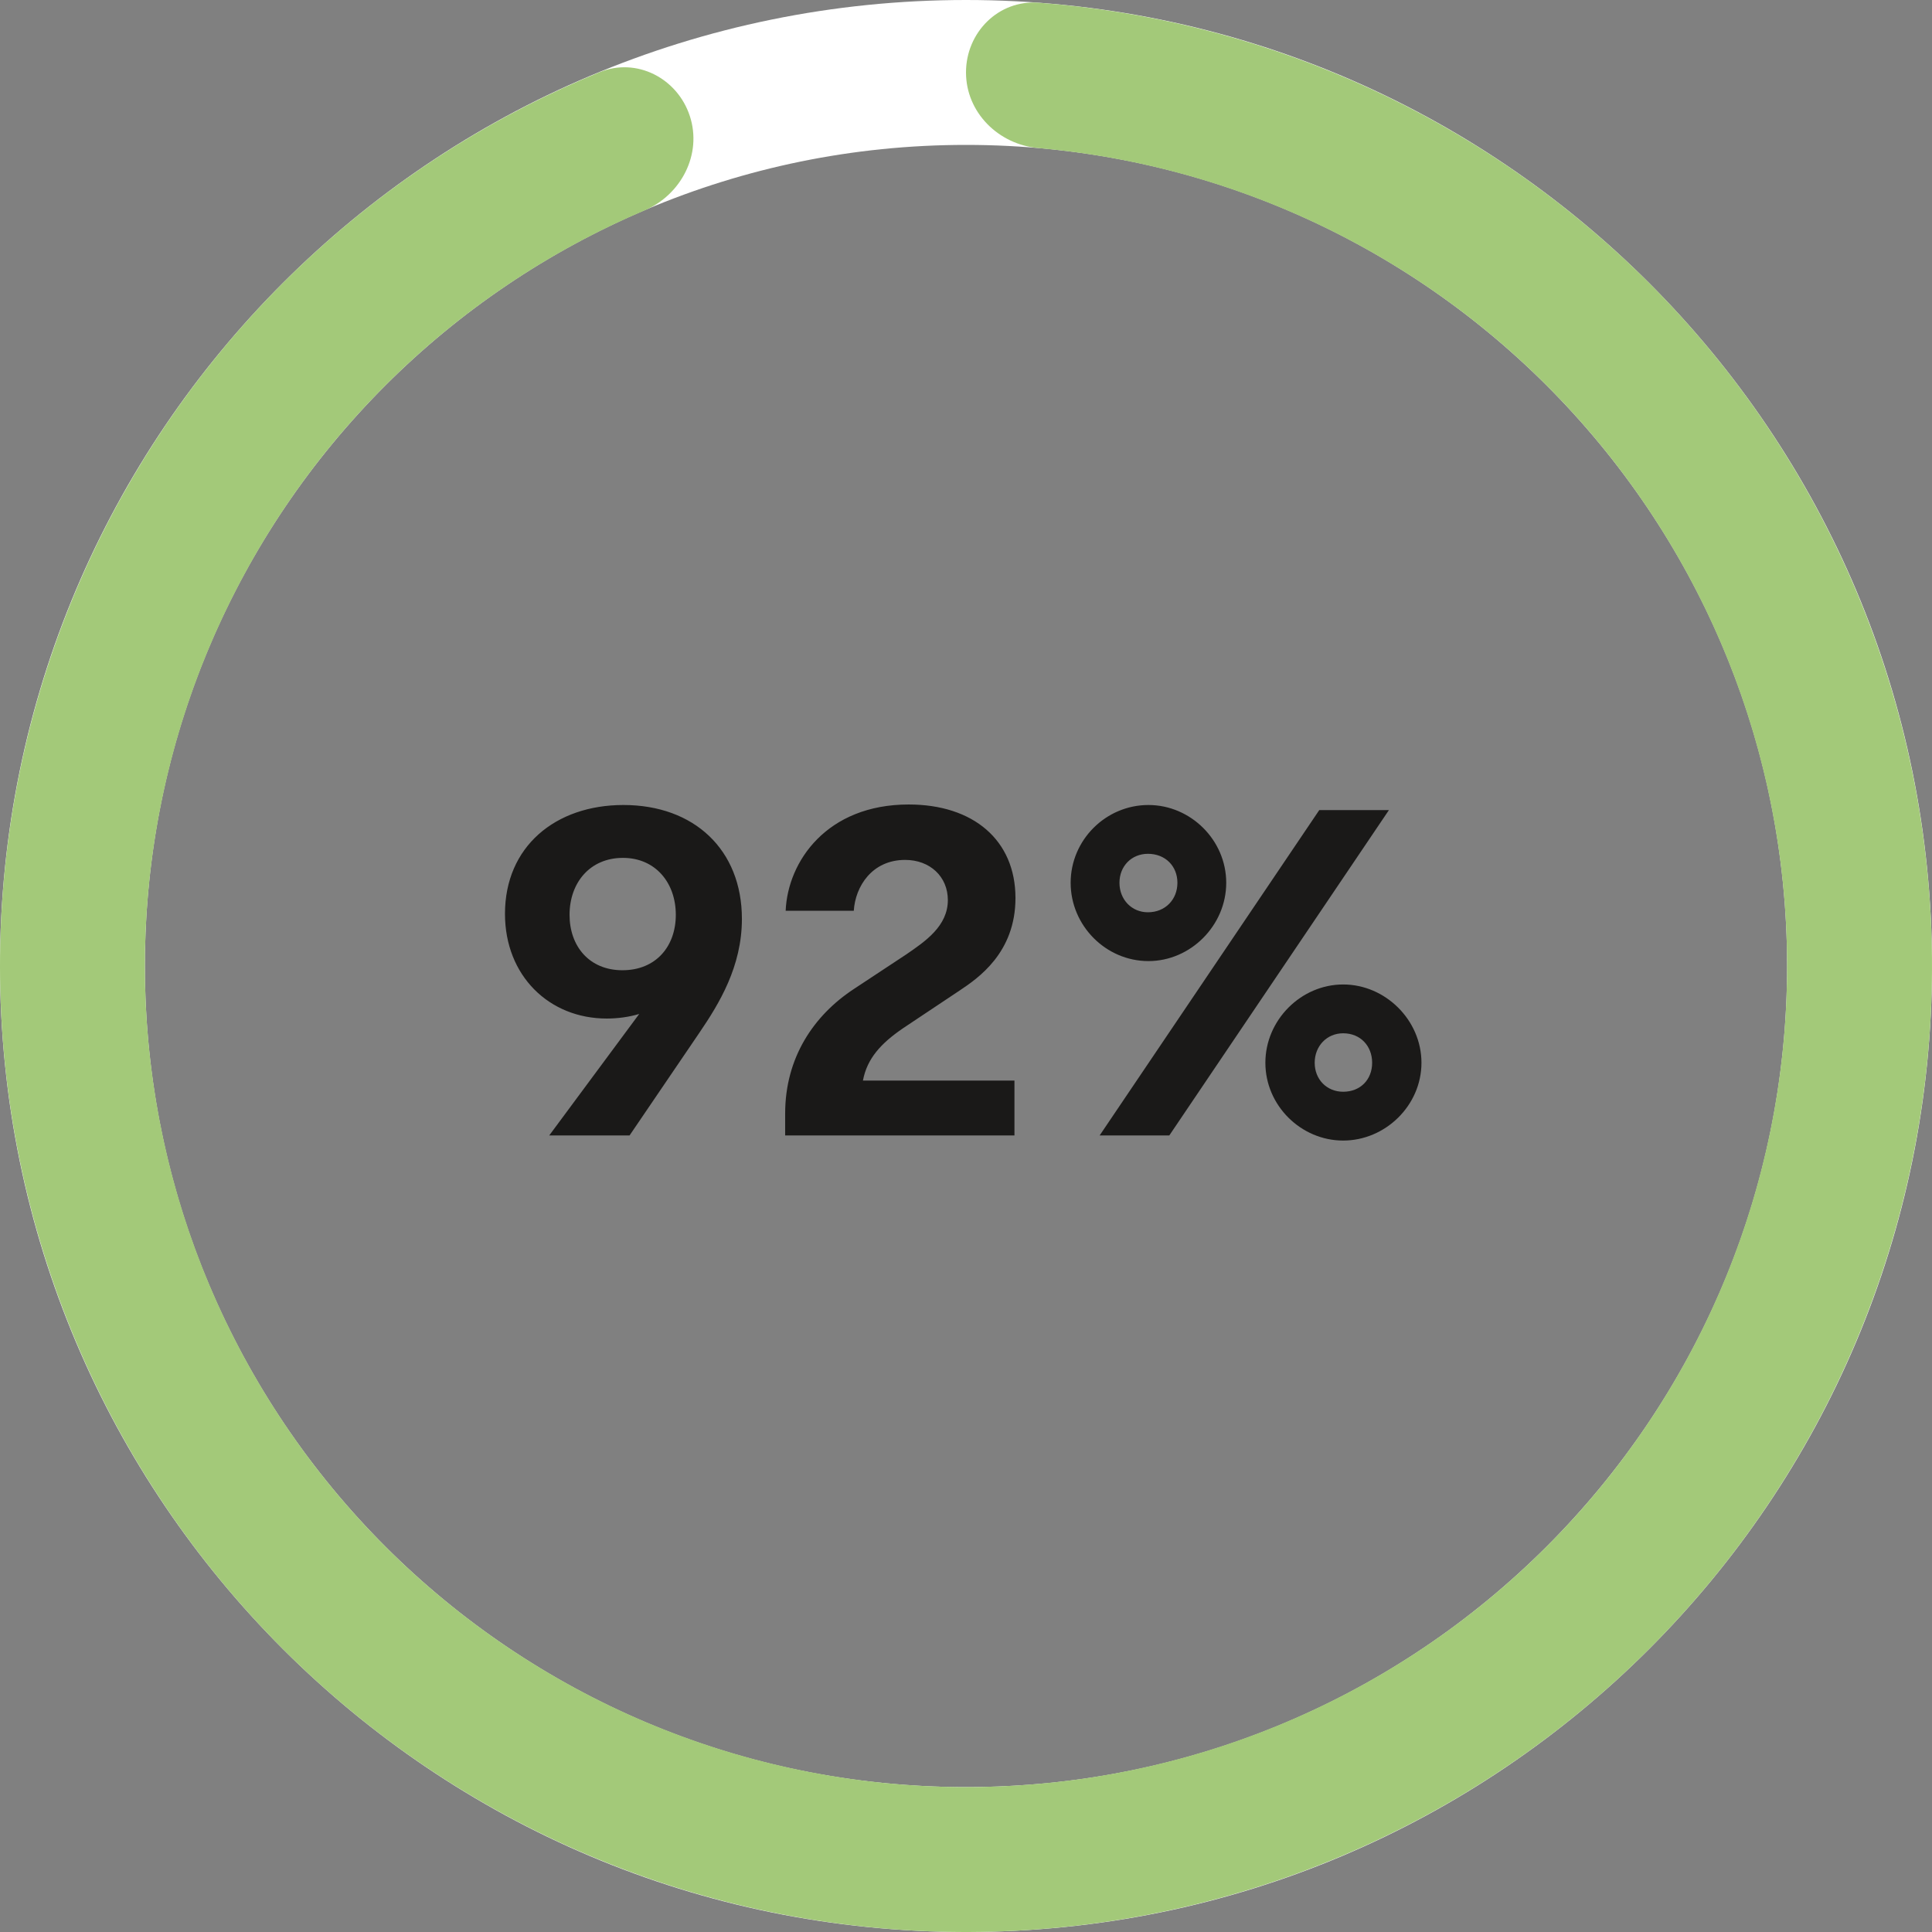
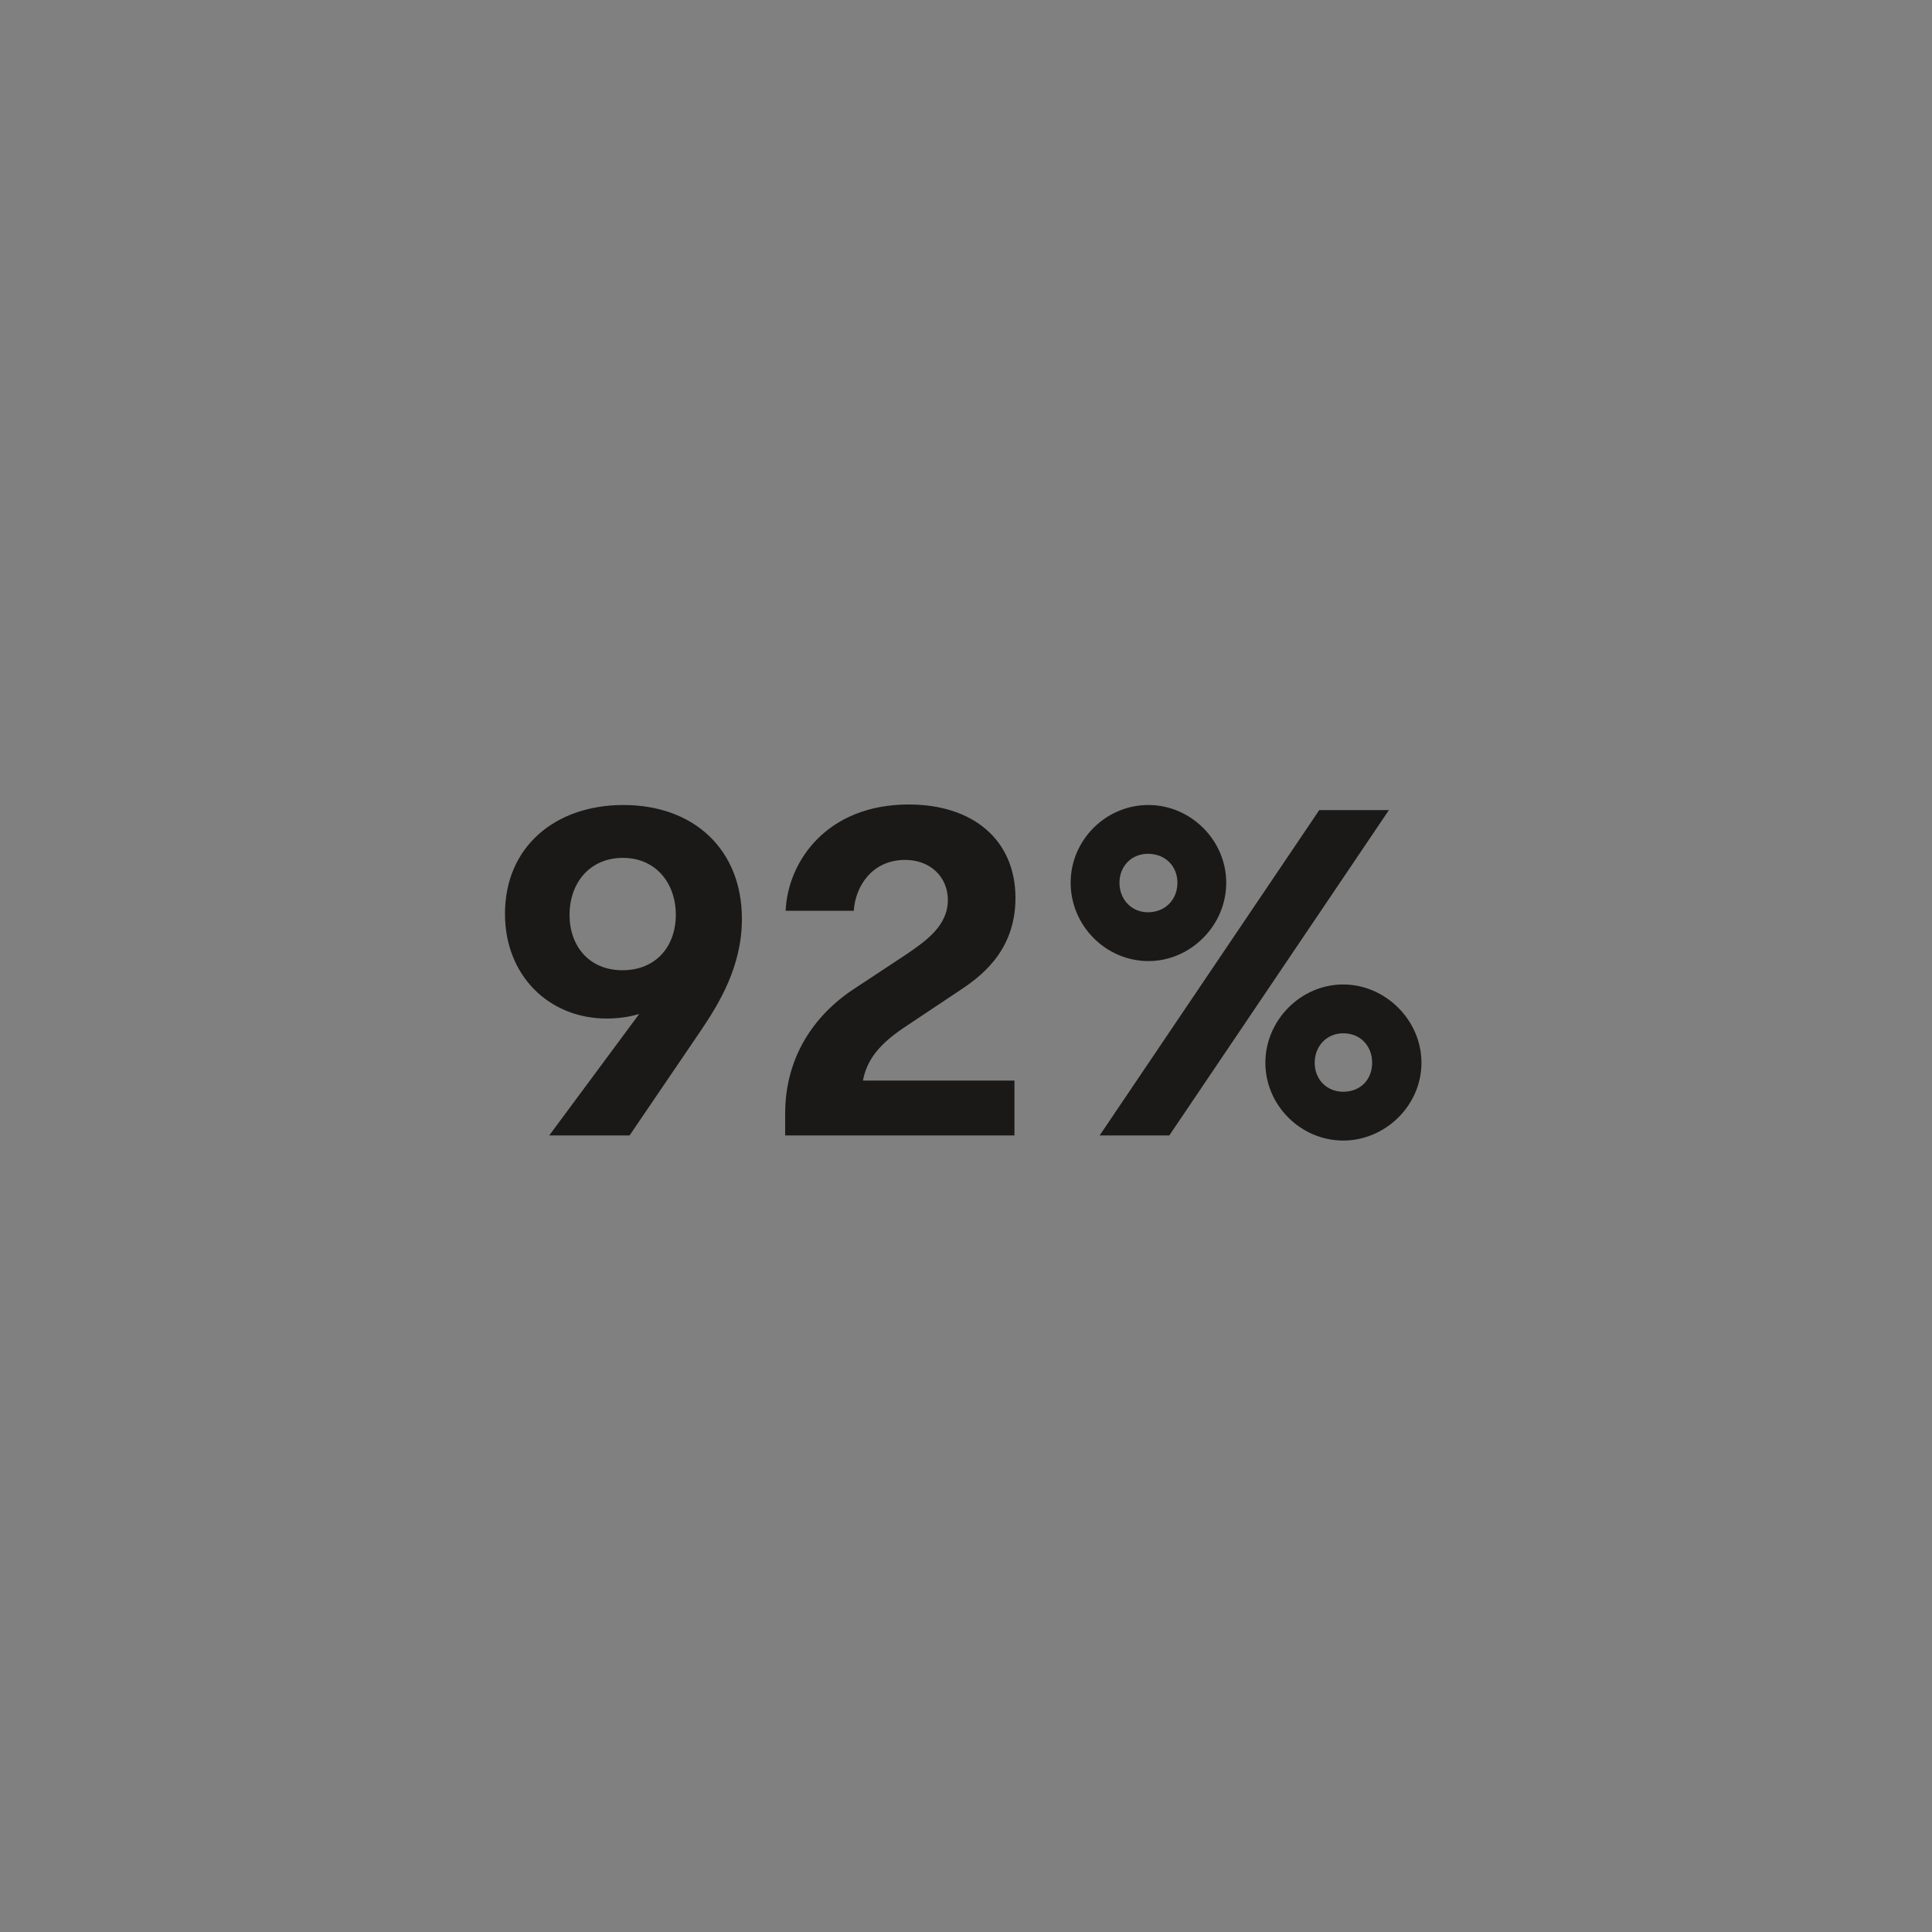
<svg xmlns="http://www.w3.org/2000/svg" width="114" height="114" viewBox="0 0 114 114" fill="none">
  <rect x="0" y="0" width="114" height="114" fill="#808080" stroke="none" />
-   <path d="M114 57C114 88.48 88.48 114 57 114C25.52 114 0 88.48 0 57C0 25.52 25.52 0 57 0C88.48 0 114 25.52 114 57ZM8.55 57C8.55 83.758 30.242 105.45 57 105.45C83.758 105.45 105.45 83.758 105.45 57C105.45 30.242 83.758 8.55 57 8.55C30.242 8.55 8.55 30.242 8.55 57Z" fill="white" />
-   <path d="M57 4.275C57 1.914 58.917 -0.017 61.271 0.16C74.065 1.121 86.209 6.378 95.692 15.144C106.224 24.88 112.699 38.229 113.824 52.528C114.95 66.827 110.643 81.024 101.763 92.288C92.883 103.552 80.083 111.054 65.917 113.298C51.75 115.542 37.258 112.362 25.332 104.394C13.407 96.425 4.923 84.253 1.575 70.306C-1.773 56.359 0.259 41.663 7.268 29.149C13.577 17.882 23.503 9.13 35.373 4.262C37.558 3.366 39.977 4.61 40.707 6.856C41.437 9.101 40.198 11.495 38.026 12.42C28.197 16.603 19.986 23.937 14.728 33.326C8.77 43.964 7.043 56.456 9.889 68.31C12.735 80.165 19.946 90.511 30.083 97.285C40.22 104.058 52.538 106.761 64.579 104.854C76.621 102.946 87.501 96.57 95.049 86.995C102.596 77.421 106.257 65.353 105.301 53.199C104.344 41.044 98.841 29.698 89.888 21.422C81.986 14.117 71.909 9.679 61.27 8.738C58.918 8.53 57 6.636 57 4.275Z" fill="#A3C979" />
  <path d="M36.787 47.5C40.957 47.5 43.777 50.14 43.777 54.22C43.777 57.04 42.427 59.23 41.287 60.91L37.147 67H32.407L37.717 59.83C37.117 60.01 36.457 60.1 35.797 60.1C32.407 60.1 29.797 57.58 29.797 53.92C29.797 49.96 32.767 47.5 36.787 47.5ZM36.727 57.25C38.707 57.25 39.877 55.84 39.877 53.98C39.877 52.09 38.677 50.62 36.757 50.62C34.807 50.62 33.607 52.09 33.607 53.98C33.607 55.84 34.777 57.25 36.727 57.25ZM53.289 60.67C51.969 61.57 51.159 62.47 50.919 63.76H59.859V67H46.329V65.71C46.329 62.41 48.009 59.92 50.379 58.36L53.469 56.32C54.609 55.54 55.929 54.64 55.929 53.11C55.929 51.73 54.879 50.74 53.409 50.74C51.459 50.74 50.469 52.3 50.379 53.74H46.359C46.479 50.83 48.789 47.47 53.619 47.47C57.429 47.47 59.919 49.57 59.919 52.99C59.919 56.23 57.699 57.73 56.619 58.45L53.289 60.67ZM67.765 56.71C65.245 56.71 63.175 54.61 63.175 52.09C63.175 49.57 65.245 47.5 67.765 47.5C70.255 47.5 72.355 49.57 72.355 52.09C72.355 54.61 70.255 56.71 67.765 56.71ZM81.955 47.8L68.995 67H64.885L77.845 47.8H81.955ZM67.735 53.83C68.755 53.83 69.475 53.08 69.475 52.09C69.475 51.1 68.755 50.38 67.735 50.38C66.775 50.38 66.055 51.1 66.055 52.09C66.055 53.08 66.775 53.83 67.735 53.83ZM79.255 67.3C76.765 67.3 74.665 65.23 74.665 62.71C74.665 60.19 76.765 58.09 79.255 58.09C81.745 58.09 83.875 60.19 83.875 62.71C83.875 65.23 81.745 67.3 79.255 67.3ZM79.255 64.42C80.275 64.42 80.965 63.7 80.965 62.71C80.965 61.72 80.275 60.97 79.255 60.97C78.295 60.97 77.575 61.72 77.575 62.71C77.575 63.7 78.295 64.42 79.255 64.42Z" fill="#1A1918" />
</svg>